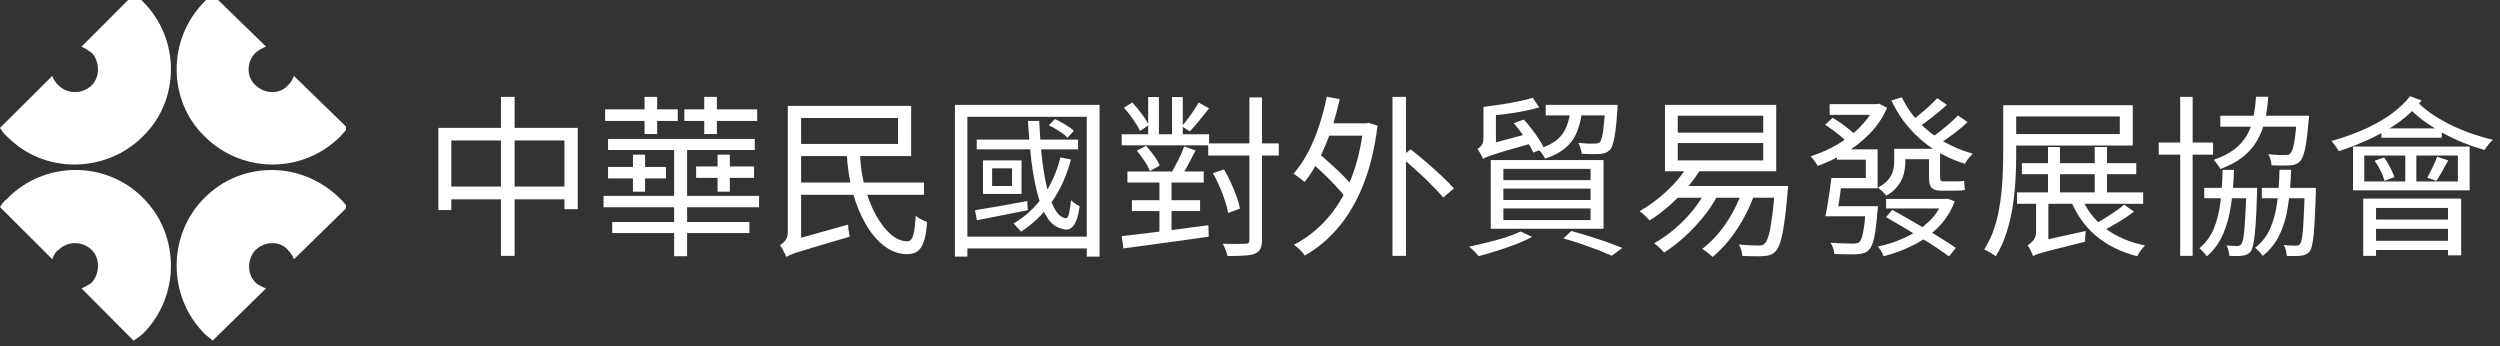
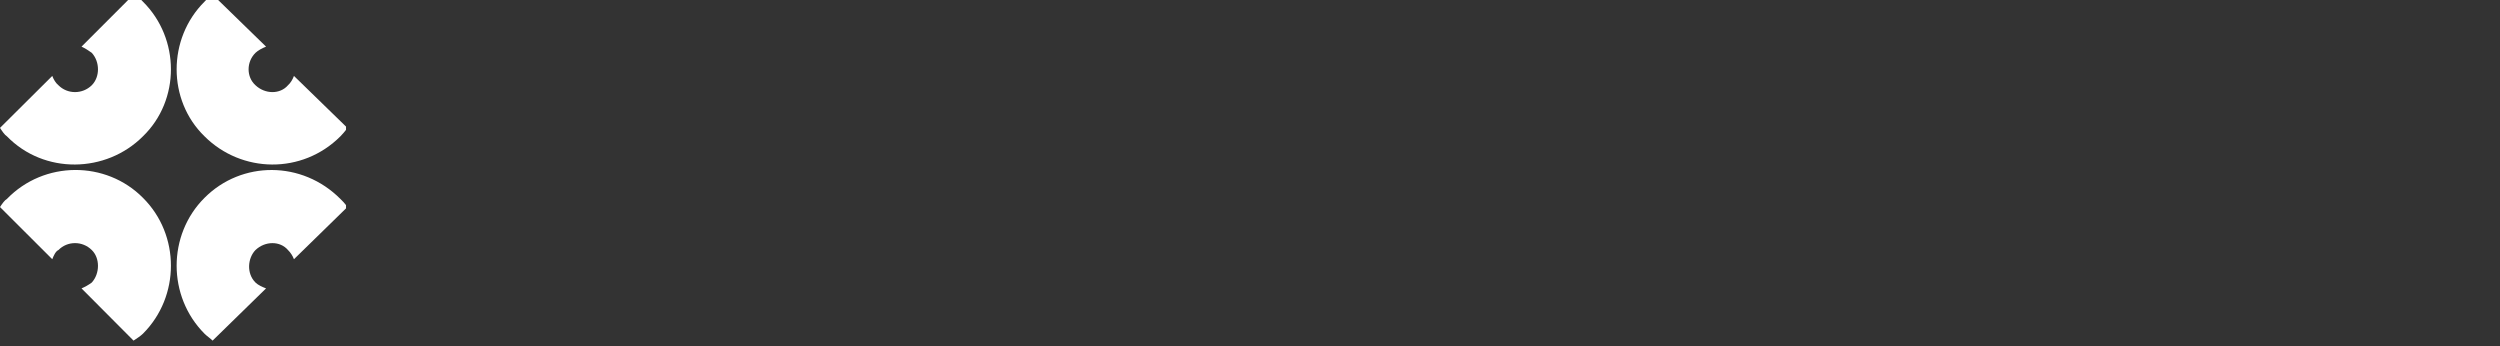
<svg xmlns="http://www.w3.org/2000/svg" width="289" height="40" viewBox="0 0 289 40" fill="none">
  <rect x="0" y="0" width="289" height="40" fill="#333333" stroke="none" />
  <g clip-path="url(#clip0_40000001_7475)">
    <path d="M40.157 14.785L33.981 8.777C33.84 9.167 33.588 9.596 33.291 9.854C32.389 10.91 30.652 10.91 29.533 9.854C28.472 8.894 28.472 7.158 29.533 6.108C29.833 5.817 30.34 5.556 30.757 5.391L24.576 -0.625C24.3 -0.376 23.898 -0.13 23.64 0.194C19.345 4.471 19.345 11.585 23.64 15.757C27.932 20.039 34.938 20.174 39.353 15.757C39.611 15.478 39.884 15.199 40.157 14.785Z" fill="white" />
    <path d="M0 14.785L6.043 8.777C6.187 9.167 6.436 9.596 6.754 9.854C7.798 10.91 9.537 10.91 10.611 9.854C11.565 8.894 11.565 7.158 10.611 6.108C10.212 5.817 9.798 5.559 9.423 5.391L15.437 -0.625C15.86 -0.376 16.253 -0.13 16.526 0.194C20.838 4.471 20.838 11.585 16.526 15.757C12.255 20.039 5.096 20.174 0.798 15.757C0.54 15.595 0.27 15.199 0 14.785Z" fill="white" />
    <path d="M40.157 23.935L33.981 29.967C33.84 29.586 33.588 29.193 33.291 28.905C32.389 27.84 30.652 27.84 29.533 28.905C28.631 29.835 28.472 31.607 29.533 32.66C29.833 32.957 30.34 33.182 30.757 33.338L24.576 39.375C24.3 39.099 23.898 38.838 23.64 38.574C19.345 34.267 19.345 27.151 23.64 22.871C27.932 18.558 34.938 18.558 39.353 23.003C39.512 23.144 39.884 23.521 40.157 23.935Z" fill="white" />
    <path d="M0 23.935L6.043 29.966C6.187 29.585 6.436 29.031 6.754 28.905C7.798 27.837 9.537 27.837 10.611 28.905C11.565 29.834 11.565 31.607 10.611 32.66C10.212 32.957 9.798 33.181 9.423 33.337L15.437 39.375C15.86 39.099 16.253 38.838 16.526 38.574C20.838 34.267 20.838 27.15 16.526 22.87C12.255 18.555 5.096 18.555 0.798 22.999C0.54 23.143 0.27 23.521 0 23.935Z" fill="white" />
  </g>
-   <path d="M50.67 14.78H66.79V24.18H65.25V16.24H52.17V24.28H50.67V14.78ZM51.47 21.56H66.15V23.04H51.47V21.56ZM57.91 11.2H59.49V29.58H57.91V11.2ZM70.29 19.3H76.99V20.62H70.29V19.3ZM69.77 22.64H87.75V23.96H69.77V22.64ZM70.29 16.06H87.25V17.34H70.29V16.06ZM70.77 25.66H86.63V26.94H70.77V25.66ZM77.93 16.56H79.43V29.62H77.93V16.56ZM73.17 17.88H74.57V22.16H73.17V17.88ZM82.95 17.88H84.37V22.16H82.95V17.88ZM74.51 11.2H75.97V15.5H74.51V11.2ZM81.41 11.2H82.87V15.5H81.41V11.2ZM69.95 12.64H78.35V13.98H69.95V12.64ZM79.11 12.64H87.53V13.98H79.11V12.64ZM80.47 19.24H87.17V20.56H80.47V19.24ZM97.89 17.82H99.41C99.477 19.207 99.677 20.513 100.01 21.74C100.357 22.967 100.79 24.04 101.31 24.96C101.83 25.88 102.397 26.6 103.01 27.12C103.637 27.64 104.27 27.9 104.91 27.9C105.217 27.887 105.437 27.653 105.57 27.2C105.703 26.747 105.797 25.993 105.85 24.94C106.023 25.087 106.237 25.227 106.49 25.36C106.743 25.493 106.97 25.593 107.17 25.66C107.103 26.633 106.977 27.393 106.79 27.94C106.603 28.473 106.357 28.847 106.05 29.06C105.743 29.273 105.343 29.38 104.85 29.38C103.93 29.38 103.063 29.073 102.25 28.46C101.45 27.86 100.737 27.027 100.11 25.96C99.483 24.893 98.977 23.667 98.59 22.28C98.203 20.88 97.97 19.393 97.89 17.82ZM91.85 21.1H106.81V22.52H91.85V21.1ZM91.87 12.24H105.33V18.04H91.87V16.64H103.81V13.64H91.87V12.24ZM90.89 29.7L90.79 28.38L91.57 27.78L98.05 25.96C98.05 26.093 98.057 26.247 98.07 26.42C98.097 26.593 98.123 26.767 98.15 26.94C98.177 27.1 98.203 27.24 98.23 27.36C97.017 27.72 95.997 28.02 95.17 28.26C94.357 28.513 93.69 28.713 93.17 28.86C92.65 29.02 92.237 29.147 91.93 29.24C91.637 29.347 91.417 29.433 91.27 29.5C91.123 29.567 90.997 29.633 90.89 29.7ZM90.89 29.7C90.85 29.567 90.783 29.413 90.69 29.24C90.61 29.067 90.523 28.9 90.43 28.74C90.337 28.58 90.25 28.447 90.17 28.34C90.357 28.233 90.55 28.067 90.75 27.84C90.963 27.6 91.07 27.273 91.07 26.86V12.24H92.61V28.14C92.61 28.14 92.55 28.173 92.43 28.24C92.323 28.32 92.183 28.413 92.01 28.52C91.837 28.64 91.663 28.767 91.49 28.9C91.317 29.033 91.17 29.167 91.05 29.3C90.943 29.433 90.89 29.567 90.89 29.7ZM112.91 16.14H124.63V17.26H112.91V16.14ZM121.25 14.48L121.95 13.76C122.337 13.933 122.737 14.147 123.15 14.4C123.577 14.653 123.903 14.893 124.13 15.12L123.41 15.92C123.183 15.68 122.863 15.427 122.45 15.16C122.037 14.893 121.637 14.667 121.25 14.48ZM122.59 18.2L123.81 18.44C123.303 20.32 122.557 21.96 121.57 23.36C120.597 24.747 119.417 25.887 118.03 26.78C117.977 26.7 117.897 26.607 117.79 26.5C117.683 26.38 117.57 26.26 117.45 26.14C117.343 26.007 117.243 25.907 117.15 25.84C118.51 25.053 119.643 24.013 120.55 22.72C121.47 21.427 122.15 19.92 122.59 18.2ZM112.71 24.3C113.483 24.18 114.403 24.027 115.47 23.84C116.537 23.653 117.63 23.453 118.75 23.24L118.81 24.3C117.757 24.5 116.717 24.707 115.69 24.92C114.677 25.12 113.757 25.3 112.93 25.46L112.71 24.3ZM114.69 19.46V21.5H116.99V19.46H114.69ZM113.63 18.54H118.09V22.42H113.63V18.54ZM118.83 13.98H120.13C120.197 15.407 120.297 16.773 120.43 18.08C120.577 19.387 120.77 20.567 121.01 21.62C121.263 22.66 121.57 23.507 121.93 24.16C122.29 24.8 122.717 25.16 123.21 25.24C123.357 25.267 123.477 25.087 123.57 24.7C123.663 24.313 123.743 23.793 123.81 23.14C123.903 23.22 124.003 23.307 124.11 23.4C124.23 23.493 124.35 23.58 124.47 23.66C124.603 23.74 124.717 23.8 124.81 23.84C124.663 24.933 124.417 25.693 124.07 26.12C123.737 26.533 123.303 26.64 122.77 26.44C122.09 26.293 121.517 25.86 121.05 25.14C120.583 24.407 120.203 23.467 119.91 22.32C119.617 21.16 119.383 19.867 119.21 18.44C119.05 17.013 118.923 15.527 118.83 13.98ZM110.39 12.12H127.11V29.66H125.63V13.5H111.83V29.66H110.39V12.12ZM111.27 27.36H126.45V28.72H111.27V27.36ZM139.67 16.58H147.83V17.98H139.67V16.58ZM129.67 15.52H139.77V16.8H129.67V15.52ZM130.33 19.82H139.15V21.1H130.33V19.82ZM130.85 23.14H138.73V24.4H130.85V23.14ZM144.43 11.26H145.89V27.72C145.89 28.187 145.823 28.54 145.69 28.78C145.57 29.02 145.363 29.2 145.07 29.32C144.777 29.44 144.377 29.513 143.87 29.54C143.377 29.58 142.717 29.6 141.89 29.6C141.877 29.467 141.837 29.313 141.77 29.14C141.703 28.98 141.637 28.813 141.57 28.64C141.503 28.467 141.43 28.313 141.35 28.18C141.963 28.193 142.51 28.2 142.99 28.2C143.483 28.2 143.803 28.193 143.95 28.18C144.137 28.18 144.263 28.147 144.33 28.08C144.397 28.013 144.43 27.9 144.43 27.74V11.26ZM140.21 20.02L141.49 19.58C141.783 20.06 142.05 20.573 142.29 21.12C142.543 21.667 142.763 22.2 142.95 22.72C143.137 23.24 143.263 23.707 143.33 24.12L141.97 24.62C141.903 24.207 141.783 23.74 141.61 23.22C141.437 22.687 141.23 22.14 140.99 21.58C140.75 21.02 140.49 20.5 140.21 20.02ZM129.93 12.46L130.89 11.84C131.263 12.24 131.63 12.687 131.99 13.18C132.363 13.66 132.63 14.087 132.79 14.46L131.79 15.14C131.617 14.767 131.357 14.327 131.01 13.82C130.663 13.313 130.303 12.86 129.93 12.46ZM131.41 17.42L132.49 16.86C132.797 17.193 133.103 17.573 133.41 18C133.717 18.427 133.93 18.807 134.05 19.14L132.93 19.78C132.81 19.447 132.603 19.06 132.31 18.62C132.017 18.18 131.717 17.78 131.41 17.42ZM132.73 11.22H133.97V16H132.73V11.22ZM134.03 20.24H135.43V27.46H134.03V20.24ZM135.49 11.22H136.73V16H135.49V11.22ZM129.67 27.3C130.497 27.207 131.457 27.093 132.55 26.96C133.643 26.827 134.803 26.68 136.03 26.52C137.257 26.347 138.477 26.187 139.69 26.04L139.73 27.36C138.557 27.52 137.377 27.687 136.19 27.86C135.003 28.02 133.87 28.173 132.79 28.32C131.71 28.467 130.737 28.6 129.87 28.72L129.67 27.3ZM138.57 11.86L139.77 12.52C139.41 12.987 139.03 13.46 138.63 13.94C138.243 14.42 137.883 14.833 137.55 15.18L136.61 14.6C136.823 14.36 137.05 14.08 137.29 13.76C137.543 13.44 137.777 13.113 137.99 12.78C138.217 12.433 138.41 12.127 138.57 11.86ZM136.89 16.92L138.21 17.4C137.93 17.933 137.643 18.48 137.35 19.04C137.057 19.6 136.777 20.073 136.51 20.46L135.39 20.04C135.55 19.747 135.723 19.42 135.91 19.06C136.11 18.7 136.297 18.333 136.47 17.96C136.643 17.573 136.783 17.227 136.89 16.92ZM153.19 14.26H158.11V15.68H153.19V14.26ZM160.97 11.2H162.53V29.58H160.97V11.2ZM151.37 18.6L152.39 17.7C152.883 18.1 153.397 18.547 153.93 19.04C154.477 19.52 154.983 20.007 155.45 20.5C155.93 20.98 156.317 21.413 156.61 21.8L155.55 22.84C155.27 22.453 154.897 22.013 154.43 21.52C153.963 21.013 153.463 20.507 152.93 20C152.397 19.493 151.877 19.027 151.37 18.6ZM153.37 11.18L154.87 11.46C154.59 12.727 154.25 13.947 153.85 15.12C153.45 16.293 152.997 17.38 152.49 18.38C151.983 19.38 151.423 20.267 150.81 21.04C150.717 20.947 150.59 20.84 150.43 20.72C150.283 20.6 150.123 20.48 149.95 20.36C149.79 20.24 149.65 20.147 149.53 20.08C150.143 19.387 150.697 18.573 151.19 17.64C151.683 16.707 152.11 15.693 152.47 14.6C152.843 13.493 153.143 12.353 153.37 11.18ZM157.63 14.26H157.91L158.21 14.2L159.25 14.52C158.917 17.16 158.357 19.46 157.57 21.42C156.783 23.367 155.817 25.007 154.67 26.34C153.537 27.673 152.257 28.74 150.83 29.54C150.75 29.407 150.637 29.26 150.49 29.1C150.343 28.94 150.183 28.787 150.01 28.64C149.85 28.493 149.703 28.38 149.57 28.3C150.983 27.567 152.237 26.593 153.33 25.38C154.437 24.167 155.357 22.673 156.09 20.9C156.823 19.127 157.337 17.04 157.63 14.64V14.26ZM161.93 18.16L163.07 17.26C163.643 17.7 164.243 18.193 164.87 18.74C165.51 19.287 166.11 19.827 166.67 20.36C167.243 20.893 167.71 21.367 168.07 21.78L166.83 22.84C166.497 22.413 166.05 21.927 165.49 21.38C164.943 20.82 164.357 20.26 163.73 19.7C163.117 19.14 162.517 18.627 161.93 18.16ZM177.19 11.3L177.93 12.42C177.37 12.58 176.743 12.727 176.05 12.86C175.37 12.993 174.663 13.107 173.93 13.2C173.21 13.293 172.517 13.373 171.85 13.44C171.837 13.28 171.79 13.1 171.71 12.9C171.643 12.687 171.57 12.507 171.49 12.36C172.143 12.28 172.817 12.187 173.51 12.08C174.217 11.973 174.89 11.853 175.53 11.72C176.183 11.587 176.737 11.447 177.19 11.3ZM174.99 14.24L176.15 13.82C176.457 14.153 176.763 14.52 177.07 14.92C177.377 15.307 177.657 15.7 177.91 16.1C178.163 16.487 178.357 16.833 178.49 17.14L177.25 17.64C177.13 17.333 176.943 16.987 176.69 16.6C176.45 16.2 176.183 15.793 175.89 15.38C175.597 14.967 175.297 14.587 174.99 14.24ZM178.69 12.12H186.05V13.34H178.69V12.12ZM185.59 12.12H187.01C187.01 12.12 187.003 12.193 186.99 12.34C186.99 12.487 186.983 12.607 186.97 12.7C186.903 13.687 186.83 14.493 186.75 15.12C186.67 15.733 186.577 16.213 186.47 16.56C186.377 16.907 186.257 17.16 186.11 17.32C185.95 17.48 185.777 17.593 185.59 17.66C185.417 17.727 185.21 17.773 184.97 17.8C184.757 17.813 184.457 17.82 184.07 17.82C183.683 17.807 183.277 17.793 182.85 17.78C182.837 17.593 182.79 17.38 182.71 17.14C182.643 16.9 182.557 16.693 182.45 16.52C182.863 16.56 183.243 16.587 183.59 16.6C183.937 16.6 184.183 16.6 184.33 16.6C184.61 16.6 184.81 16.547 184.93 16.44C185.023 16.333 185.11 16.133 185.19 15.84C185.27 15.547 185.337 15.113 185.39 14.54C185.457 13.967 185.523 13.227 185.59 12.32V12.12ZM181.59 12.5H182.93C182.837 13.46 182.65 14.313 182.37 15.06C182.103 15.807 181.67 16.453 181.07 17C180.483 17.547 179.663 17.993 178.61 18.34C178.57 18.233 178.503 18.113 178.41 17.98C178.317 17.833 178.217 17.693 178.11 17.56C178.003 17.427 177.897 17.32 177.79 17.24C178.737 16.947 179.47 16.587 179.99 16.16C180.51 15.72 180.883 15.193 181.11 14.58C181.35 13.967 181.51 13.273 181.59 12.5ZM173.79 21.8V23.12H183.87V21.8H173.79ZM173.79 24.1V25.44H183.87V24.1H173.79ZM173.79 19.52V20.82H183.87V19.52H173.79ZM172.33 18.5H185.37V26.44H172.33V18.5ZM180.73 27.56L181.65 26.7C182.37 26.9 183.09 27.113 183.81 27.34C184.543 27.567 185.23 27.793 185.87 28.02C186.523 28.26 187.083 28.473 187.55 28.66L186.33 29.56C185.903 29.373 185.39 29.16 184.79 28.92C184.19 28.693 183.543 28.46 182.85 28.22C182.157 27.98 181.45 27.76 180.73 27.56ZM175.77 26.76L177.11 27.38C176.577 27.673 175.95 27.96 175.23 28.24C174.51 28.52 173.777 28.773 173.03 29C172.297 29.24 171.59 29.447 170.91 29.62C170.843 29.513 170.743 29.387 170.61 29.24C170.477 29.107 170.337 28.967 170.19 28.82C170.057 28.687 169.937 28.58 169.83 28.5C170.523 28.367 171.23 28.207 171.95 28.02C172.683 27.847 173.383 27.653 174.05 27.44C174.717 27.227 175.29 27 175.77 26.76ZM171.43 18.38C171.403 18.26 171.35 18.133 171.27 18C171.19 17.853 171.11 17.713 171.03 17.58C170.95 17.433 170.87 17.313 170.79 17.22C170.937 17.14 171.09 17.007 171.25 16.82C171.41 16.62 171.49 16.32 171.49 15.92V12.36H172.93V17.04C172.93 17.04 172.877 17.073 172.77 17.14C172.677 17.193 172.557 17.267 172.41 17.36C172.263 17.453 172.11 17.567 171.95 17.7C171.803 17.82 171.677 17.94 171.57 18.06C171.477 18.167 171.43 18.273 171.43 18.38ZM171.43 18.38L171.33 17.2L171.99 16.7L176.87 15.4C176.883 15.587 176.897 15.8 176.91 16.04C176.923 16.267 176.95 16.453 176.99 16.6C175.843 16.92 174.923 17.18 174.23 17.38C173.55 17.58 173.023 17.747 172.65 17.88C172.277 18 172.003 18.093 171.83 18.16C171.657 18.227 171.523 18.3 171.43 18.38ZM193.95 16.54V18.54H203.83V16.54H193.95ZM193.95 13.38V15.34H203.83V13.38H193.95ZM192.47 12.12H205.33V19.8H192.47V12.12ZM193.59 21.5H205.57V22.86H193.59V21.5ZM205.19 21.5H206.71C206.71 21.5 206.703 21.54 206.69 21.62C206.69 21.7 206.683 21.793 206.67 21.9C206.67 22.007 206.663 22.1 206.65 22.18C206.53 23.673 206.397 24.887 206.25 25.82C206.117 26.753 205.97 27.473 205.81 27.98C205.65 28.473 205.47 28.827 205.27 29.04C205.083 29.24 204.877 29.38 204.65 29.46C204.437 29.54 204.183 29.587 203.89 29.6C203.637 29.627 203.283 29.633 202.83 29.62C202.39 29.62 201.917 29.607 201.41 29.58C201.397 29.393 201.357 29.173 201.29 28.92C201.223 28.667 201.13 28.447 201.01 28.26C201.503 28.313 201.957 28.347 202.37 28.36C202.797 28.373 203.097 28.38 203.27 28.38C203.457 28.38 203.603 28.367 203.71 28.34C203.817 28.313 203.917 28.247 204.01 28.14C204.17 27.993 204.317 27.693 204.45 27.24C204.583 26.773 204.71 26.1 204.83 25.22C204.963 24.327 205.083 23.167 205.19 21.74V21.5ZM195.09 19.16L196.55 19.62C196.07 20.407 195.51 21.16 194.87 21.88C194.23 22.6 193.557 23.267 192.85 23.88C192.143 24.493 191.43 25.027 190.71 25.48C190.63 25.387 190.517 25.273 190.37 25.14C190.223 24.993 190.077 24.853 189.93 24.72C189.783 24.587 189.65 24.487 189.53 24.42C190.623 23.793 191.67 23.02 192.67 22.1C193.67 21.18 194.477 20.2 195.09 19.16ZM197.27 21.92L198.69 22.34C198.21 23.287 197.63 24.18 196.95 25.02C196.27 25.86 195.543 26.633 194.77 27.34C193.997 28.047 193.197 28.667 192.37 29.2C192.303 29.107 192.197 28.987 192.05 28.84C191.903 28.707 191.757 28.573 191.61 28.44C191.463 28.307 191.337 28.2 191.23 28.12C192.47 27.413 193.623 26.52 194.69 25.44C195.757 24.347 196.617 23.173 197.27 21.92ZM201.41 22.02L202.85 22.36C202.317 23.867 201.623 25.26 200.77 26.54C199.93 27.807 198.997 28.86 197.97 29.7C197.89 29.62 197.777 29.52 197.63 29.4C197.483 29.28 197.33 29.16 197.17 29.04C197.023 28.933 196.897 28.84 196.79 28.76C197.803 27.987 198.71 27.013 199.51 25.84C200.31 24.667 200.943 23.393 201.41 22.02ZM219.51 17.2H223.65V18.4H219.51V17.2ZM218.03 23H224.95V24.1H218.03V23ZM211.51 12.04H217.13V13.28H211.51V12.04ZM216.71 12.04H216.97L217.21 11.98L218.15 12.46C217.67 13.567 217.003 14.56 216.15 15.44C215.297 16.307 214.35 17.053 213.31 17.68C212.27 18.293 211.21 18.793 210.13 19.18C210.037 19.007 209.91 18.813 209.75 18.6C209.59 18.373 209.443 18.193 209.31 18.06C210.057 17.833 210.803 17.533 211.55 17.16C212.297 16.787 213.003 16.353 213.67 15.86C214.337 15.367 214.93 14.82 215.45 14.22C215.983 13.62 216.403 12.98 216.71 12.3V12.04ZM219.85 11.24C220.33 12.267 220.977 13.213 221.79 14.08C222.603 14.947 223.543 15.693 224.61 16.32C225.677 16.947 226.823 17.427 228.05 17.76C227.903 17.907 227.737 18.093 227.55 18.32C227.377 18.547 227.243 18.753 227.15 18.94C225.87 18.54 224.683 17.993 223.59 17.3C222.51 16.593 221.55 15.76 220.71 14.8C219.87 13.84 219.183 12.78 218.65 11.62L219.85 11.24ZM223.95 11.34L225.05 12.12C224.57 12.573 224.037 13.027 223.45 13.48C222.877 13.933 222.35 14.32 221.87 14.64L220.97 13.96C221.29 13.733 221.63 13.467 221.99 13.16C222.363 12.853 222.723 12.54 223.07 12.22C223.417 11.9 223.71 11.607 223.95 11.34ZM226.35 13.34L227.45 14.12C226.97 14.573 226.43 15.027 225.83 15.48C225.243 15.92 224.697 16.293 224.19 16.6L223.27 15.92C223.603 15.693 223.957 15.433 224.33 15.14C224.703 14.833 225.07 14.527 225.43 14.22C225.79 13.9 226.097 13.607 226.35 13.34ZM212.35 17.26H217.05V21.76H215.69V18.46H212.35V17.26ZM211.71 20.58H212.97C212.877 21.313 212.77 22.093 212.65 22.92C212.53 23.733 212.41 24.427 212.29 25H211.01C211.103 24.587 211.19 24.133 211.27 23.64C211.35 23.133 211.43 22.613 211.51 22.08C211.59 21.547 211.657 21.047 211.71 20.58ZM215.71 23.84H217.09C217.09 23.84 217.083 23.913 217.07 24.06C217.07 24.207 217.057 24.327 217.03 24.42C216.963 25.353 216.883 26.12 216.79 26.72C216.697 27.32 216.59 27.787 216.47 28.12C216.35 28.467 216.21 28.72 216.05 28.88C215.877 29.053 215.69 29.173 215.49 29.24C215.29 29.32 215.037 29.367 214.73 29.38C214.463 29.407 214.083 29.413 213.59 29.4C213.11 29.4 212.597 29.387 212.05 29.36C212.037 29.147 211.99 28.92 211.91 28.68C211.83 28.44 211.73 28.233 211.61 28.06C212.157 28.1 212.677 28.127 213.17 28.14C213.663 28.153 214.003 28.16 214.19 28.16C214.377 28.16 214.523 28.147 214.63 28.12C214.75 28.107 214.85 28.067 214.93 28C215.103 27.84 215.25 27.467 215.37 26.88C215.49 26.28 215.603 25.333 215.71 24.04V23.84ZM218.97 17.2H220.25V18.8C220.25 19.227 220.19 19.673 220.07 20.14C219.95 20.593 219.73 21.033 219.41 21.46C219.103 21.887 218.657 22.273 218.07 22.62C218.003 22.54 217.91 22.44 217.79 22.32C217.67 22.187 217.543 22.067 217.41 21.96C217.29 21.84 217.183 21.747 217.09 21.68C217.637 21.387 218.037 21.08 218.29 20.76C218.557 20.427 218.737 20.093 218.83 19.76C218.923 19.413 218.97 19.08 218.97 18.76V17.2ZM224.61 23H224.89L225.13 22.96L225.97 23.28C225.517 24.453 224.87 25.46 224.03 26.3C223.203 27.127 222.25 27.807 221.17 28.34C220.103 28.887 218.963 29.313 217.75 29.62C217.697 29.46 217.603 29.267 217.47 29.04C217.337 28.827 217.21 28.647 217.09 28.5C218.183 28.273 219.23 27.927 220.23 27.46C221.243 26.993 222.13 26.407 222.89 25.7C223.65 24.993 224.223 24.16 224.61 23.2V23ZM212.29 20.58H216.21V21.76H212.07L212.29 20.58ZM211.69 23.84H216.09V25H211.47L211.69 23.84ZM210.99 14.42L211.85 13.62C212.317 13.887 212.797 14.207 213.29 14.58C213.797 14.953 214.183 15.287 214.45 15.58L213.55 16.5C213.283 16.18 212.903 15.827 212.41 15.44C211.93 15.053 211.457 14.713 210.99 14.42ZM222.99 17.22H224.27V20.36C224.27 20.6 224.29 20.76 224.33 20.84C224.37 20.92 224.457 20.96 224.59 20.96C224.683 20.96 224.83 20.96 225.03 20.96C225.243 20.96 225.45 20.96 225.65 20.96C225.863 20.96 226.01 20.96 226.09 20.96C226.223 20.96 226.383 20.96 226.57 20.96C226.77 20.947 226.93 20.927 227.05 20.9C227.063 21.06 227.077 21.24 227.09 21.44C227.103 21.64 227.123 21.813 227.15 21.96C227.03 21.987 226.877 22.007 226.69 22.02C226.503 22.033 226.31 22.04 226.11 22.04C226.043 22.04 225.93 22.04 225.77 22.04C225.61 22.04 225.443 22.04 225.27 22.04C225.097 22.04 224.93 22.04 224.77 22.04C224.623 22.04 224.517 22.04 224.45 22.04C224.05 22.04 223.743 21.987 223.53 21.88C223.317 21.76 223.17 21.58 223.09 21.34C223.023 21.087 222.99 20.753 222.99 20.34V17.22ZM218.03 25.1L218.75 24.26C219.35 24.593 219.99 24.953 220.67 25.34C221.35 25.727 222.023 26.12 222.69 26.52C223.357 26.907 223.983 27.287 224.57 27.66C225.17 28.033 225.677 28.367 226.09 28.66L225.31 29.64C224.91 29.347 224.423 29.007 223.85 28.62C223.277 28.247 222.65 27.853 221.97 27.44C221.303 27.027 220.63 26.62 219.95 26.22C219.283 25.82 218.643 25.447 218.03 25.1ZM233.73 18.86H246.95V20.14H233.73V18.86ZM233.17 22.24H247.75V23.56H233.17V22.24ZM236.75 17H238.13V22.98H236.75V17ZM242.15 17H243.57V22.94H242.15V17ZM231.57 12.16H233.07V18.04C233.07 18.88 233.043 19.8 232.99 20.8C232.937 21.8 232.83 22.82 232.67 23.86C232.51 24.9 232.27 25.913 231.95 26.9C231.643 27.887 231.23 28.793 230.71 29.62C230.603 29.54 230.47 29.447 230.31 29.34C230.15 29.247 229.983 29.153 229.81 29.06C229.65 28.967 229.503 28.893 229.37 28.84C229.877 28.053 230.277 27.2 230.57 26.28C230.863 25.36 231.077 24.42 231.21 23.46C231.357 22.487 231.45 21.54 231.49 20.62C231.543 19.7 231.57 18.84 231.57 18.04V12.16ZM232.45 12.16H246.55V16.82H232.45V15.5H245.05V13.46H232.45V12.16ZM240.59 22.74C241.177 24.193 242.097 25.407 243.35 26.38C244.617 27.34 246.157 28.007 247.97 28.38C247.81 28.527 247.643 28.72 247.47 28.96C247.297 29.2 247.163 29.42 247.07 29.62C245.177 29.14 243.577 28.347 242.27 27.24C240.977 26.133 239.997 24.74 239.33 23.06L240.59 22.74ZM245.55 23.66L246.69 24.46C246.143 24.887 245.53 25.3 244.85 25.7C244.183 26.1 243.57 26.44 243.01 26.72L242.05 25.98C242.41 25.78 242.803 25.547 243.23 25.28C243.67 25.013 244.09 24.74 244.49 24.46C244.903 24.18 245.257 23.913 245.55 23.66ZM235.01 29.6L234.95 28.46L235.61 27.92L241.11 26.7C241.083 26.887 241.063 27.107 241.05 27.36C241.037 27.6 241.037 27.793 241.05 27.94C239.783 28.26 238.77 28.513 238.01 28.7C237.263 28.887 236.69 29.033 236.29 29.14C235.89 29.26 235.597 29.353 235.41 29.42C235.237 29.487 235.103 29.547 235.01 29.6ZM235.01 29.62C234.983 29.5 234.93 29.36 234.85 29.2C234.783 29.04 234.71 28.88 234.63 28.72C234.55 28.573 234.47 28.453 234.39 28.36C234.577 28.253 234.783 28.08 235.01 27.84C235.25 27.587 235.37 27.24 235.37 26.8V22.86L236.79 22.9V27.98C236.79 27.98 236.73 28.02 236.61 28.1C236.49 28.18 236.337 28.28 236.15 28.4C235.977 28.52 235.803 28.653 235.63 28.8C235.457 28.947 235.31 29.093 235.19 29.24C235.07 29.387 235.01 29.513 235.01 29.62ZM261.47 21.72H266.85V22.92H261.47V21.72ZM256.67 13.38H265.83V14.64H256.67V13.38ZM254.81 21.72H260.11V22.92H254.81V21.72ZM249.55 16.48H255.83V17.88H249.55V16.48ZM252.03 11.2H253.47V29.58H252.03V11.2ZM259.69 21.72H260.93C260.93 21.72 260.93 21.793 260.93 21.94C260.93 22.087 260.923 22.207 260.91 22.3C260.87 23.833 260.817 25.06 260.75 25.98C260.683 26.9 260.603 27.593 260.51 28.06C260.43 28.54 260.323 28.873 260.19 29.06C260.057 29.233 259.91 29.353 259.75 29.42C259.59 29.5 259.403 29.547 259.19 29.56C259.017 29.587 258.797 29.6 258.53 29.6C258.277 29.6 258.003 29.593 257.71 29.58C257.697 29.407 257.663 29.2 257.61 28.96C257.557 28.733 257.483 28.54 257.39 28.38C257.67 28.393 257.917 28.407 258.13 28.42C258.343 28.433 258.51 28.44 258.63 28.44C258.737 28.44 258.823 28.42 258.89 28.38C258.97 28.353 259.037 28.3 259.09 28.22C259.197 28.1 259.283 27.827 259.35 27.4C259.417 26.973 259.477 26.327 259.53 25.46C259.583 24.58 259.637 23.413 259.69 21.96V21.72ZM266.43 21.72H267.71C267.71 21.72 267.71 21.793 267.71 21.94C267.71 22.087 267.71 22.213 267.71 22.32C267.657 23.84 267.603 25.06 267.55 25.98C267.497 26.9 267.423 27.593 267.33 28.06C267.25 28.527 267.143 28.853 267.01 29.04C266.877 29.213 266.73 29.333 266.57 29.4C266.41 29.48 266.217 29.533 265.99 29.56C265.803 29.587 265.563 29.6 265.27 29.6C264.977 29.6 264.67 29.593 264.35 29.58C264.337 29.393 264.303 29.18 264.25 28.94C264.197 28.713 264.117 28.507 264.01 28.32C264.33 28.36 264.61 28.38 264.85 28.38C265.103 28.393 265.29 28.4 265.41 28.4C265.53 28.4 265.623 28.387 265.69 28.36C265.77 28.333 265.837 28.273 265.89 28.18C265.983 28.073 266.063 27.807 266.13 27.38C266.197 26.953 266.25 26.307 266.29 25.44C266.343 24.573 266.39 23.413 266.43 21.96V21.72ZM265.53 13.38H266.93C266.93 13.38 266.923 13.453 266.91 13.6C266.91 13.747 266.897 13.873 266.87 13.98C266.79 14.967 266.703 15.773 266.61 16.4C266.517 17.027 266.41 17.513 266.29 17.86C266.183 18.207 266.05 18.467 265.89 18.64C265.717 18.813 265.537 18.933 265.35 19C265.177 19.067 264.957 19.107 264.69 19.12C264.477 19.133 264.177 19.14 263.79 19.14C263.417 19.14 263.017 19.133 262.59 19.12C262.577 18.907 262.537 18.68 262.47 18.44C262.403 18.2 262.317 17.993 262.21 17.82C262.623 17.873 263.01 17.907 263.37 17.92C263.73 17.92 263.983 17.92 264.13 17.92C264.29 17.92 264.417 17.913 264.51 17.9C264.603 17.873 264.683 17.82 264.75 17.74C264.923 17.58 265.07 17.193 265.19 16.58C265.31 15.953 265.423 14.953 265.53 13.58V13.38ZM260.79 11.18H262.21C262.143 12.207 262.01 13.147 261.81 14C261.61 14.84 261.303 15.607 260.89 16.3C260.49 16.993 259.943 17.613 259.25 18.16C258.57 18.693 257.71 19.153 256.67 19.54C256.603 19.38 256.49 19.2 256.33 19C256.183 18.787 256.037 18.613 255.89 18.48C256.863 18.147 257.657 17.747 258.27 17.28C258.883 16.813 259.363 16.28 259.71 15.68C260.07 15.067 260.323 14.387 260.47 13.64C260.63 12.893 260.737 12.073 260.79 11.18ZM256.93 19.64H258.25C258.21 21.08 258.097 22.427 257.91 23.68C257.737 24.92 257.43 26.047 256.99 27.06C256.563 28.06 255.937 28.92 255.11 29.64C255.017 29.493 254.883 29.327 254.71 29.14C254.55 28.953 254.397 28.807 254.25 28.7C254.997 28.073 255.557 27.307 255.93 26.4C256.303 25.48 256.557 24.453 256.69 23.32C256.823 22.173 256.903 20.947 256.93 19.64ZM263.51 19.62H264.85C264.81 21.087 264.697 22.447 264.51 23.7C264.337 24.953 264.017 26.073 263.55 27.06C263.097 28.047 262.437 28.887 261.57 29.58C261.477 29.433 261.343 29.267 261.17 29.08C260.997 28.893 260.837 28.747 260.69 28.64C261.477 28.027 262.063 27.273 262.45 26.38C262.837 25.487 263.103 24.467 263.25 23.32C263.397 22.173 263.483 20.94 263.51 19.62ZM273.31 17.98V20.98H284.13V17.98H273.31ZM272.01 16.94H285.49V22H272.01V16.94ZM275.29 14.84H282.27V15.92H275.29V14.84ZM278.05 17.32H279.33V21.5H278.05V17.32ZM274.51 18.58L275.61 18.2C275.863 18.56 276.097 18.953 276.31 19.38C276.537 19.793 276.697 20.16 276.79 20.48L275.65 20.9C275.57 20.58 275.423 20.2 275.21 19.76C274.997 19.32 274.763 18.927 274.51 18.58ZM281.73 18.12L283.01 18.54C282.783 18.967 282.55 19.393 282.31 19.82C282.07 20.247 281.85 20.607 281.65 20.9L280.59 20.54C280.777 20.207 280.983 19.807 281.21 19.34C281.437 18.873 281.61 18.467 281.73 18.12ZM273.19 22.96H284.51V29.52H282.99V24.04H274.67V29.58H273.19V22.96ZM274.07 25.38H283.63V26.46H274.07V25.38ZM274.09 27.84H283.65V28.9H274.09V27.84ZM278.61 11.12L279.93 11.62C279.237 12.527 278.377 13.353 277.35 14.1C276.323 14.833 275.21 15.48 274.01 16.04C272.81 16.6 271.597 17.08 270.37 17.48C270.317 17.373 270.237 17.247 270.13 17.1C270.037 16.953 269.93 16.807 269.81 16.66C269.703 16.513 269.603 16.393 269.51 16.3C270.723 15.967 271.903 15.553 273.05 15.06C274.21 14.567 275.27 13.987 276.23 13.32C277.19 12.653 277.983 11.92 278.61 11.12ZM279.47 11.8C279.937 12.28 280.497 12.747 281.15 13.2C281.817 13.64 282.537 14.053 283.31 14.44C284.083 14.813 284.883 15.147 285.71 15.44C286.55 15.733 287.377 15.973 288.19 16.16C288.017 16.293 287.837 16.48 287.65 16.72C287.477 16.947 287.33 17.153 287.21 17.34C286.41 17.113 285.59 16.833 284.75 16.5C283.91 16.153 283.09 15.76 282.29 15.32C281.503 14.88 280.77 14.407 280.09 13.9C279.41 13.393 278.817 12.86 278.31 12.3L279.47 11.8Z" fill="white" />
  <defs>
    <clipPath id="clip0_40000001_7475">
      <rect width="40" height="40" fill="white" />
    </clipPath>
  </defs>
</svg>